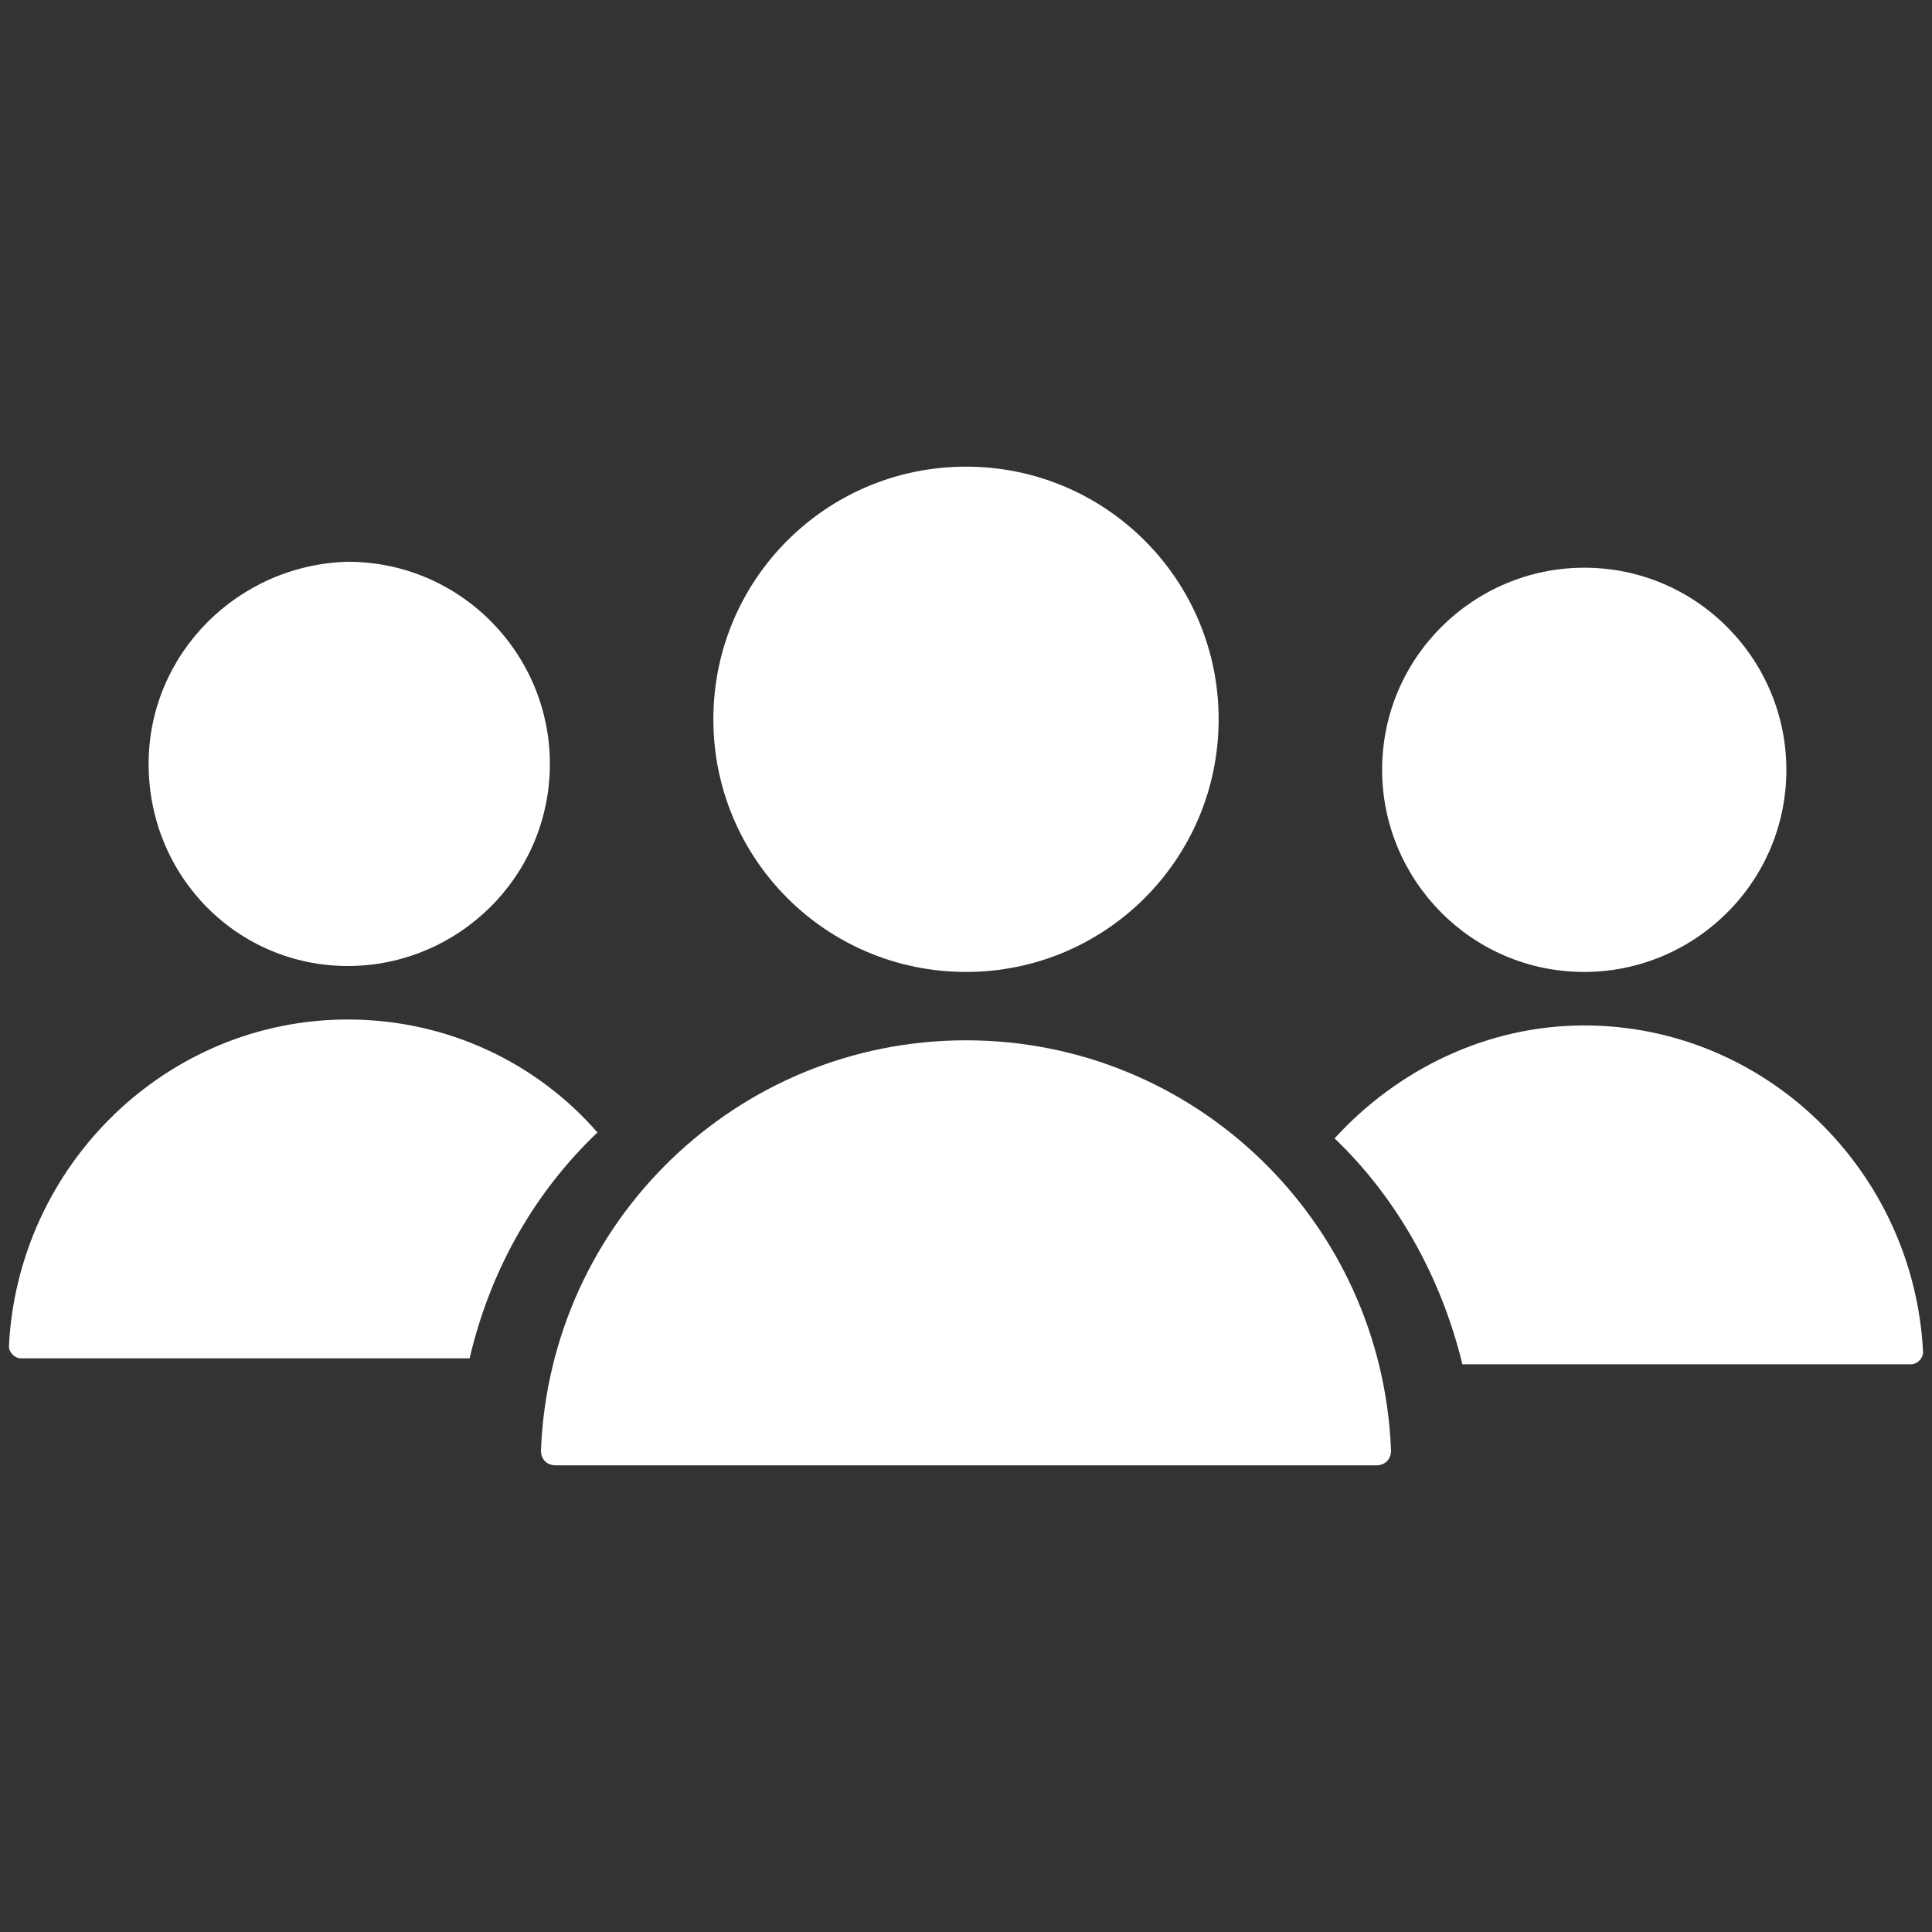
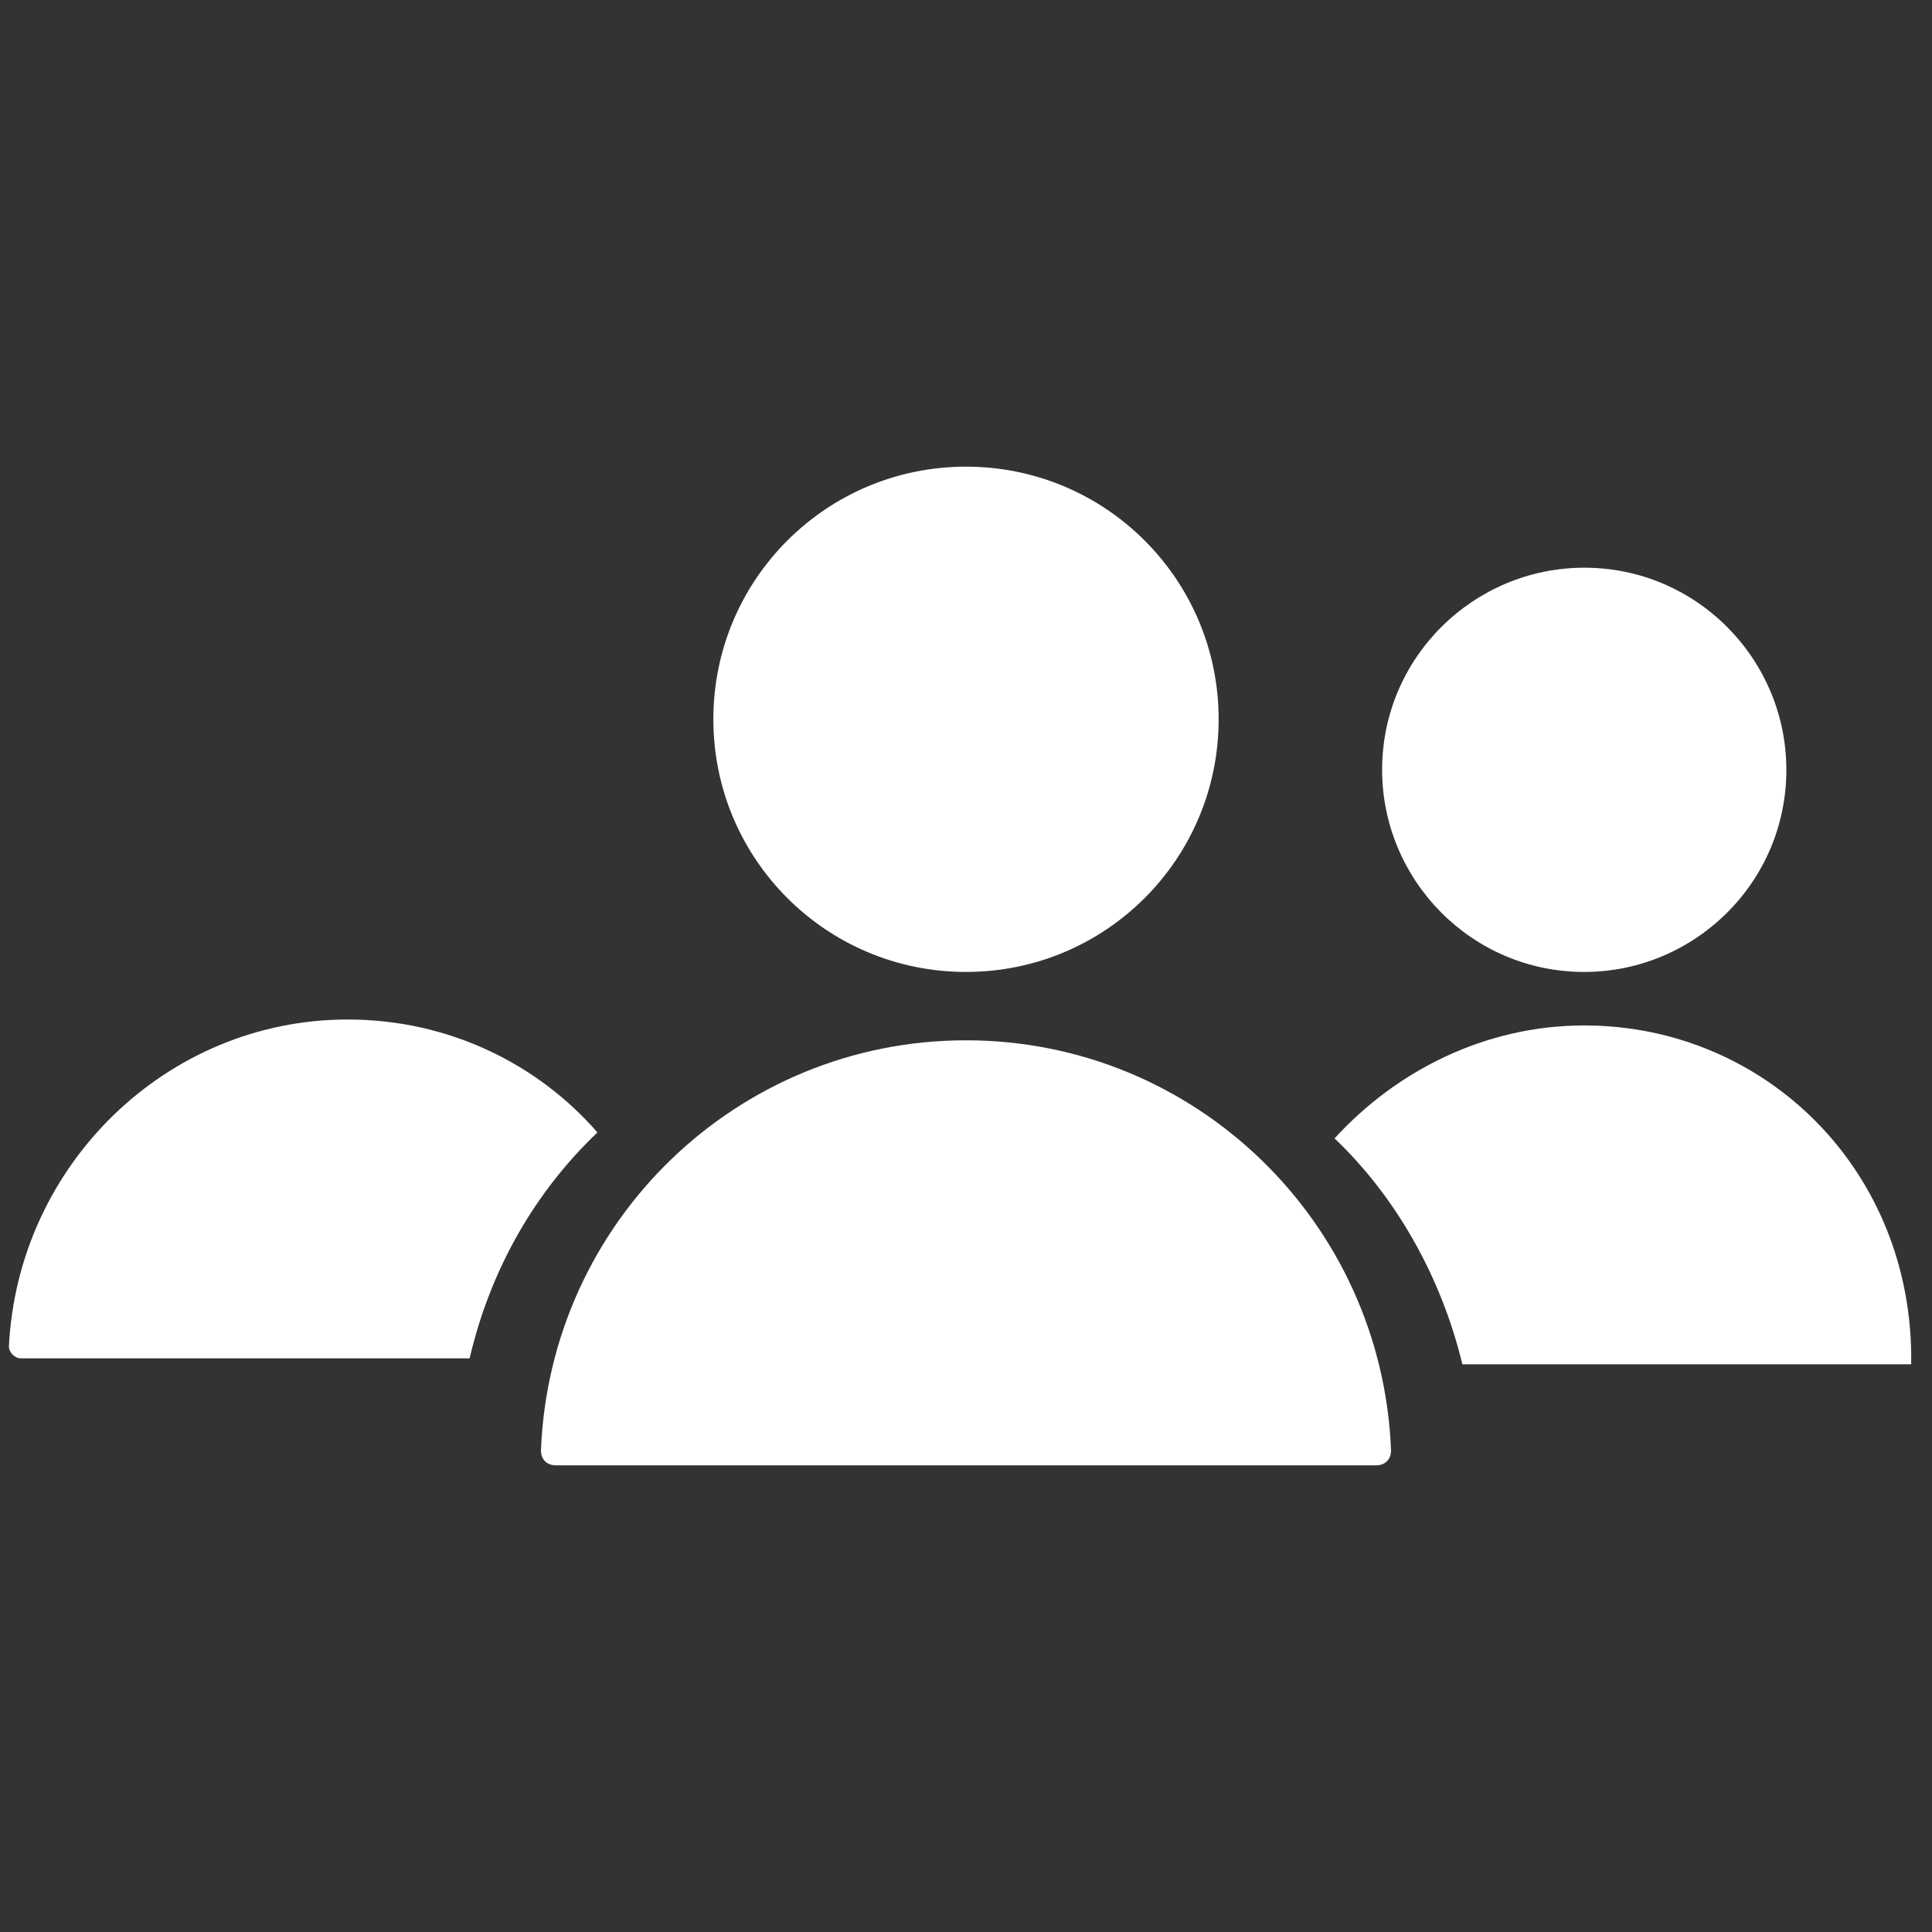
<svg xmlns="http://www.w3.org/2000/svg" version="1.1" id="Layer_1" x="0px" y="0px" viewBox="0 0 65 65" style="enable-background:new 0 0 65 65;" xml:space="preserve">
  <rect x="0" y="0" width="65" height="65" fill="#333333" stroke="none" />
  <style type="text/css">
	.st0{fill:#FFFFFF;}
</style>
-   <path class="st0" d="M11.7,32.5c3.7,0,6.8-3,6.8-6.8c0-3.7-3-6.8-6.8-6.8C8,19,5,22,5,25.7C5,29.5,8,32.5,11.7,32.5" />
  <path class="st0" d="M11.7,34.3c-6.1,0-11.1,4.9-11.4,11c0,0.2,0.2,0.4,0.4,0.4h15.1c0.7-3,2.2-5.6,4.3-7.6  C18.1,35.8,15.1,34.3,11.7,34.3" />
  <path class="st0" d="M32.5,32.7c4.7,0,8.5-3.8,8.5-8.5s-3.8-8.5-8.5-8.5c-4.7,0-8.5,3.8-8.5,8.5S27.8,32.7,32.5,32.7" />
  <path class="st0" d="M32.5,35c-7.7,0-14,6.1-14.3,13.8c0,0.3,0.2,0.5,0.5,0.5h27.6c0.3,0,0.5-0.2,0.5-0.5C46.5,41.1,40.2,35,32.5,35  " />
  <path class="st0" d="M53.3,32.7c3.7,0,6.8-3,6.8-6.8c0-3.7-3-6.8-6.8-6.8c-3.7,0-6.8,3-6.8,6.8C46.5,29.6,49.5,32.7,53.3,32.7" />
-   <path class="st0" d="M53.3,34.5c-3.3,0-6.3,1.5-8.4,3.8c2.1,2,3.6,4.7,4.3,7.6h15.1c0.2,0,0.4-0.2,0.4-0.4  C64.4,39.4,59.4,34.5,53.3,34.5" />
+   <path class="st0" d="M53.3,34.5c-3.3,0-6.3,1.5-8.4,3.8c2.1,2,3.6,4.7,4.3,7.6h15.1C64.4,39.4,59.4,34.5,53.3,34.5" />
</svg>